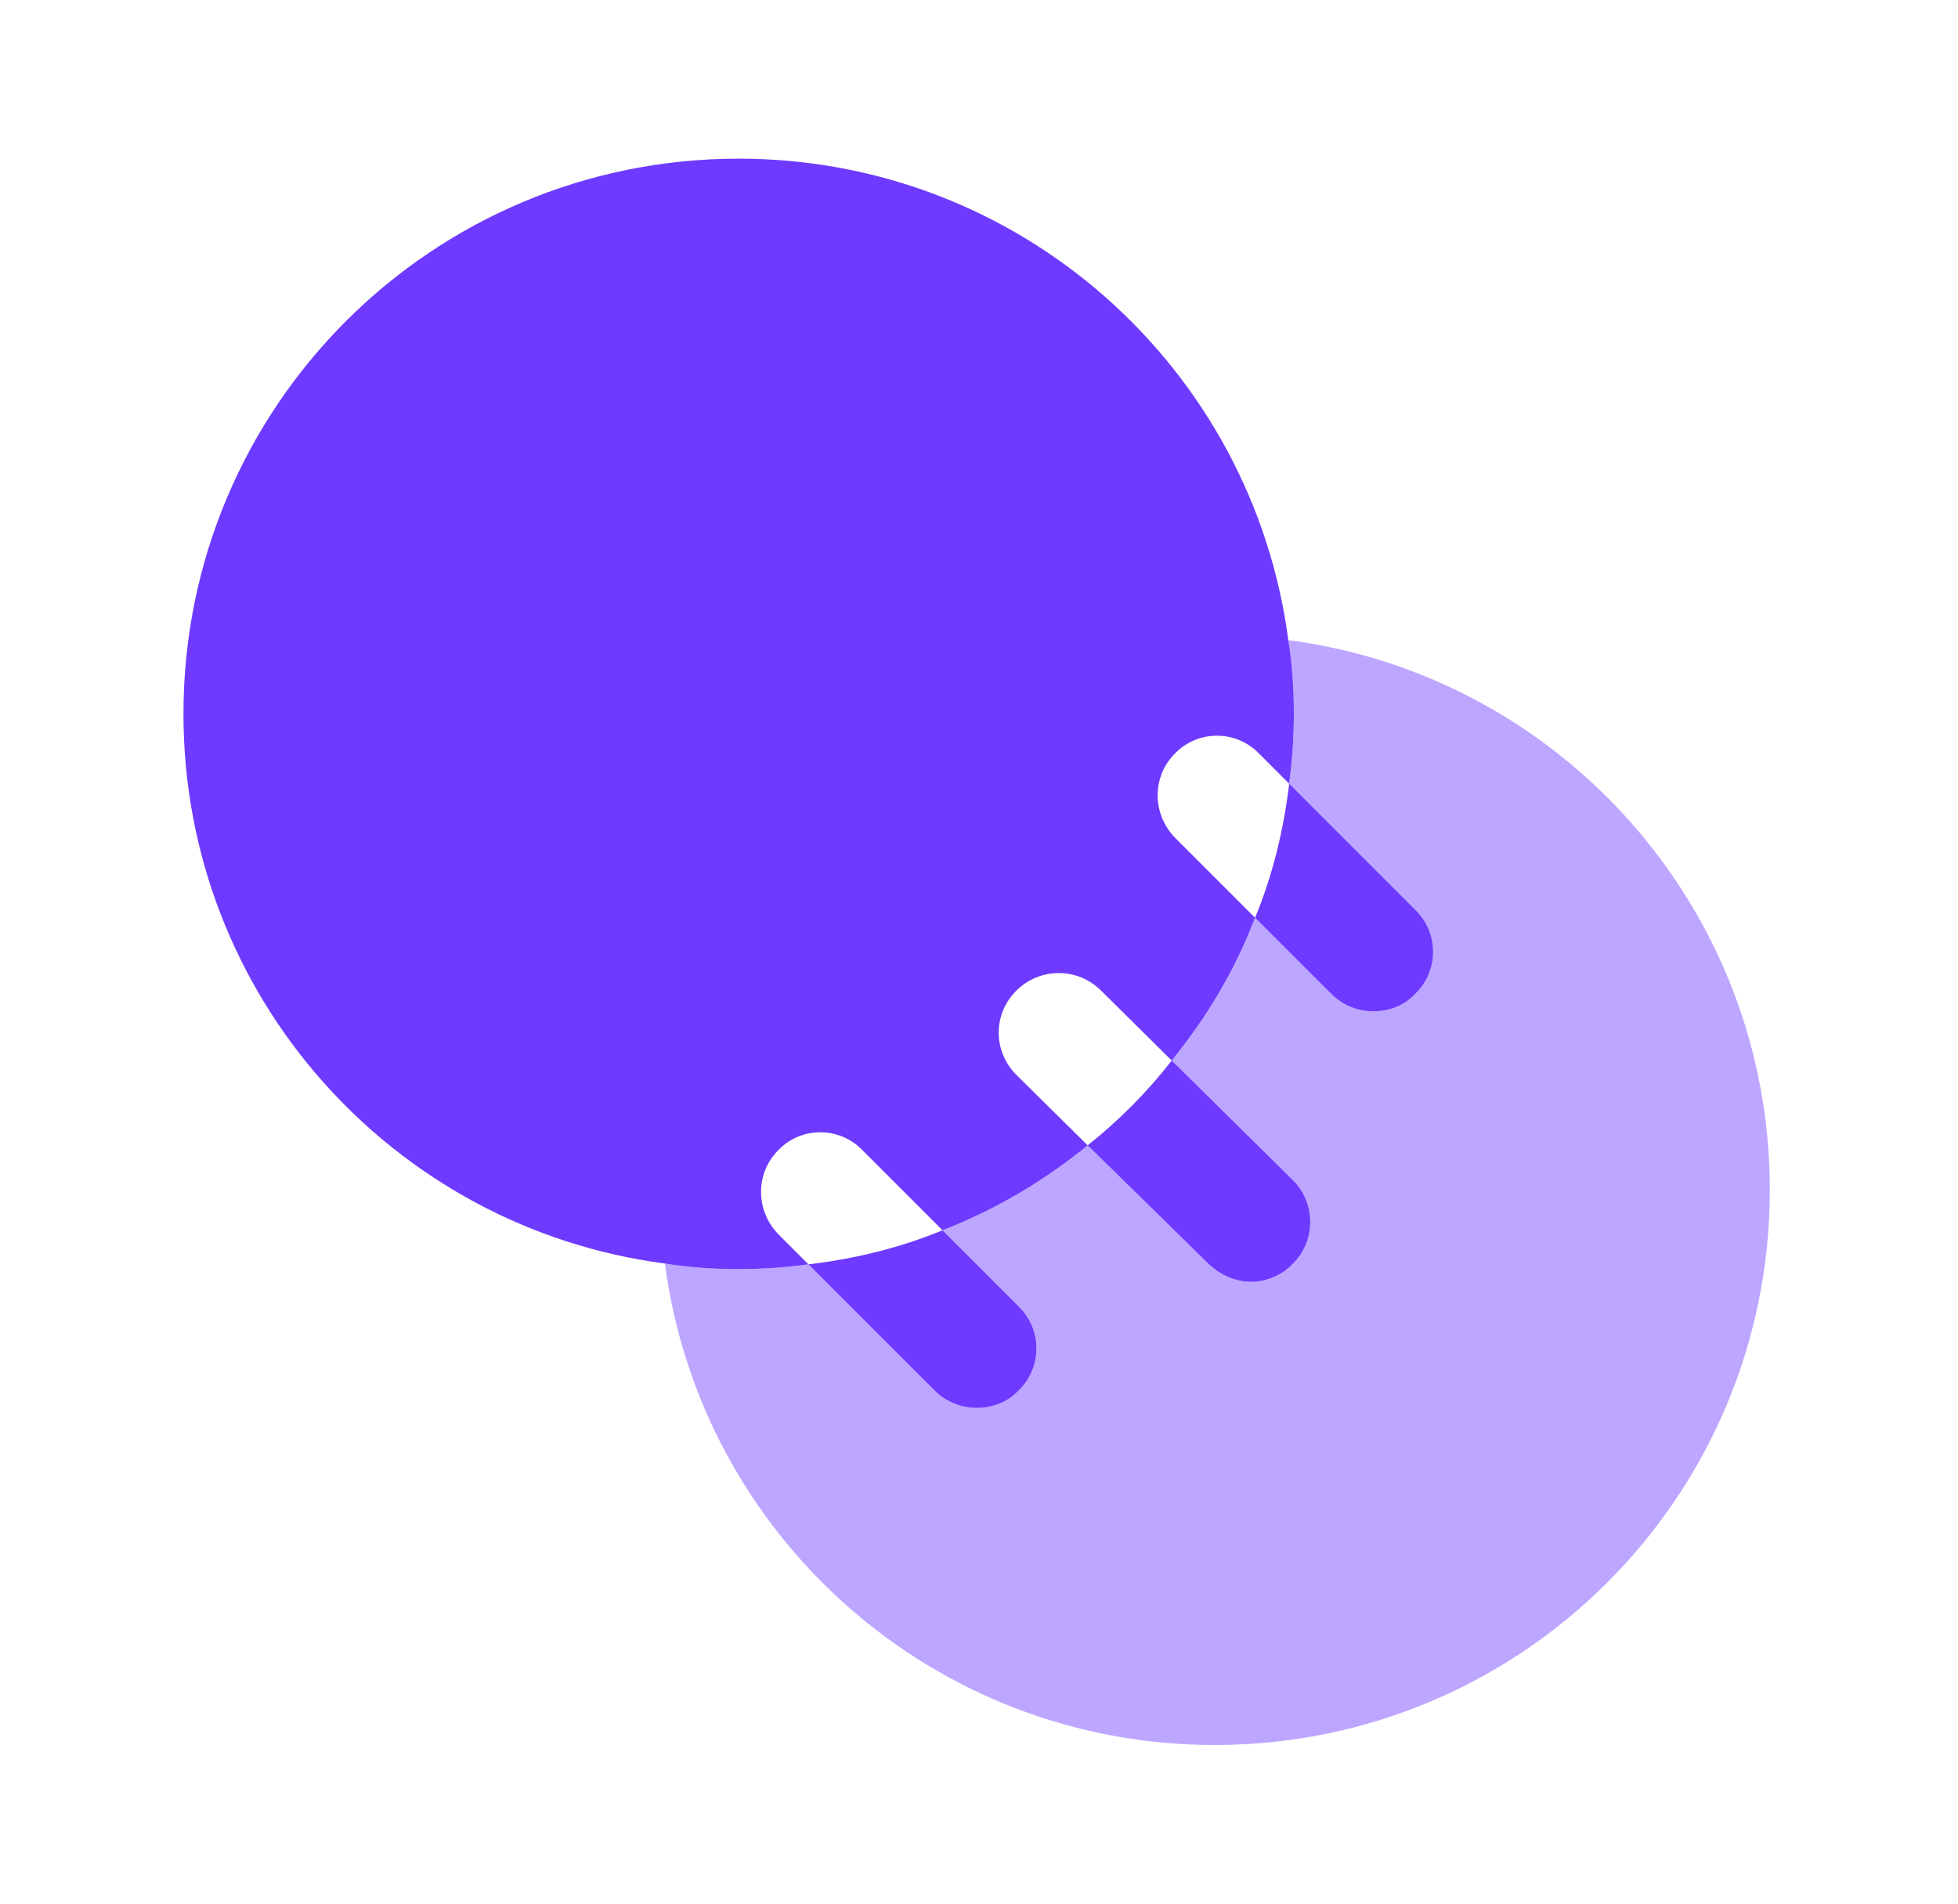
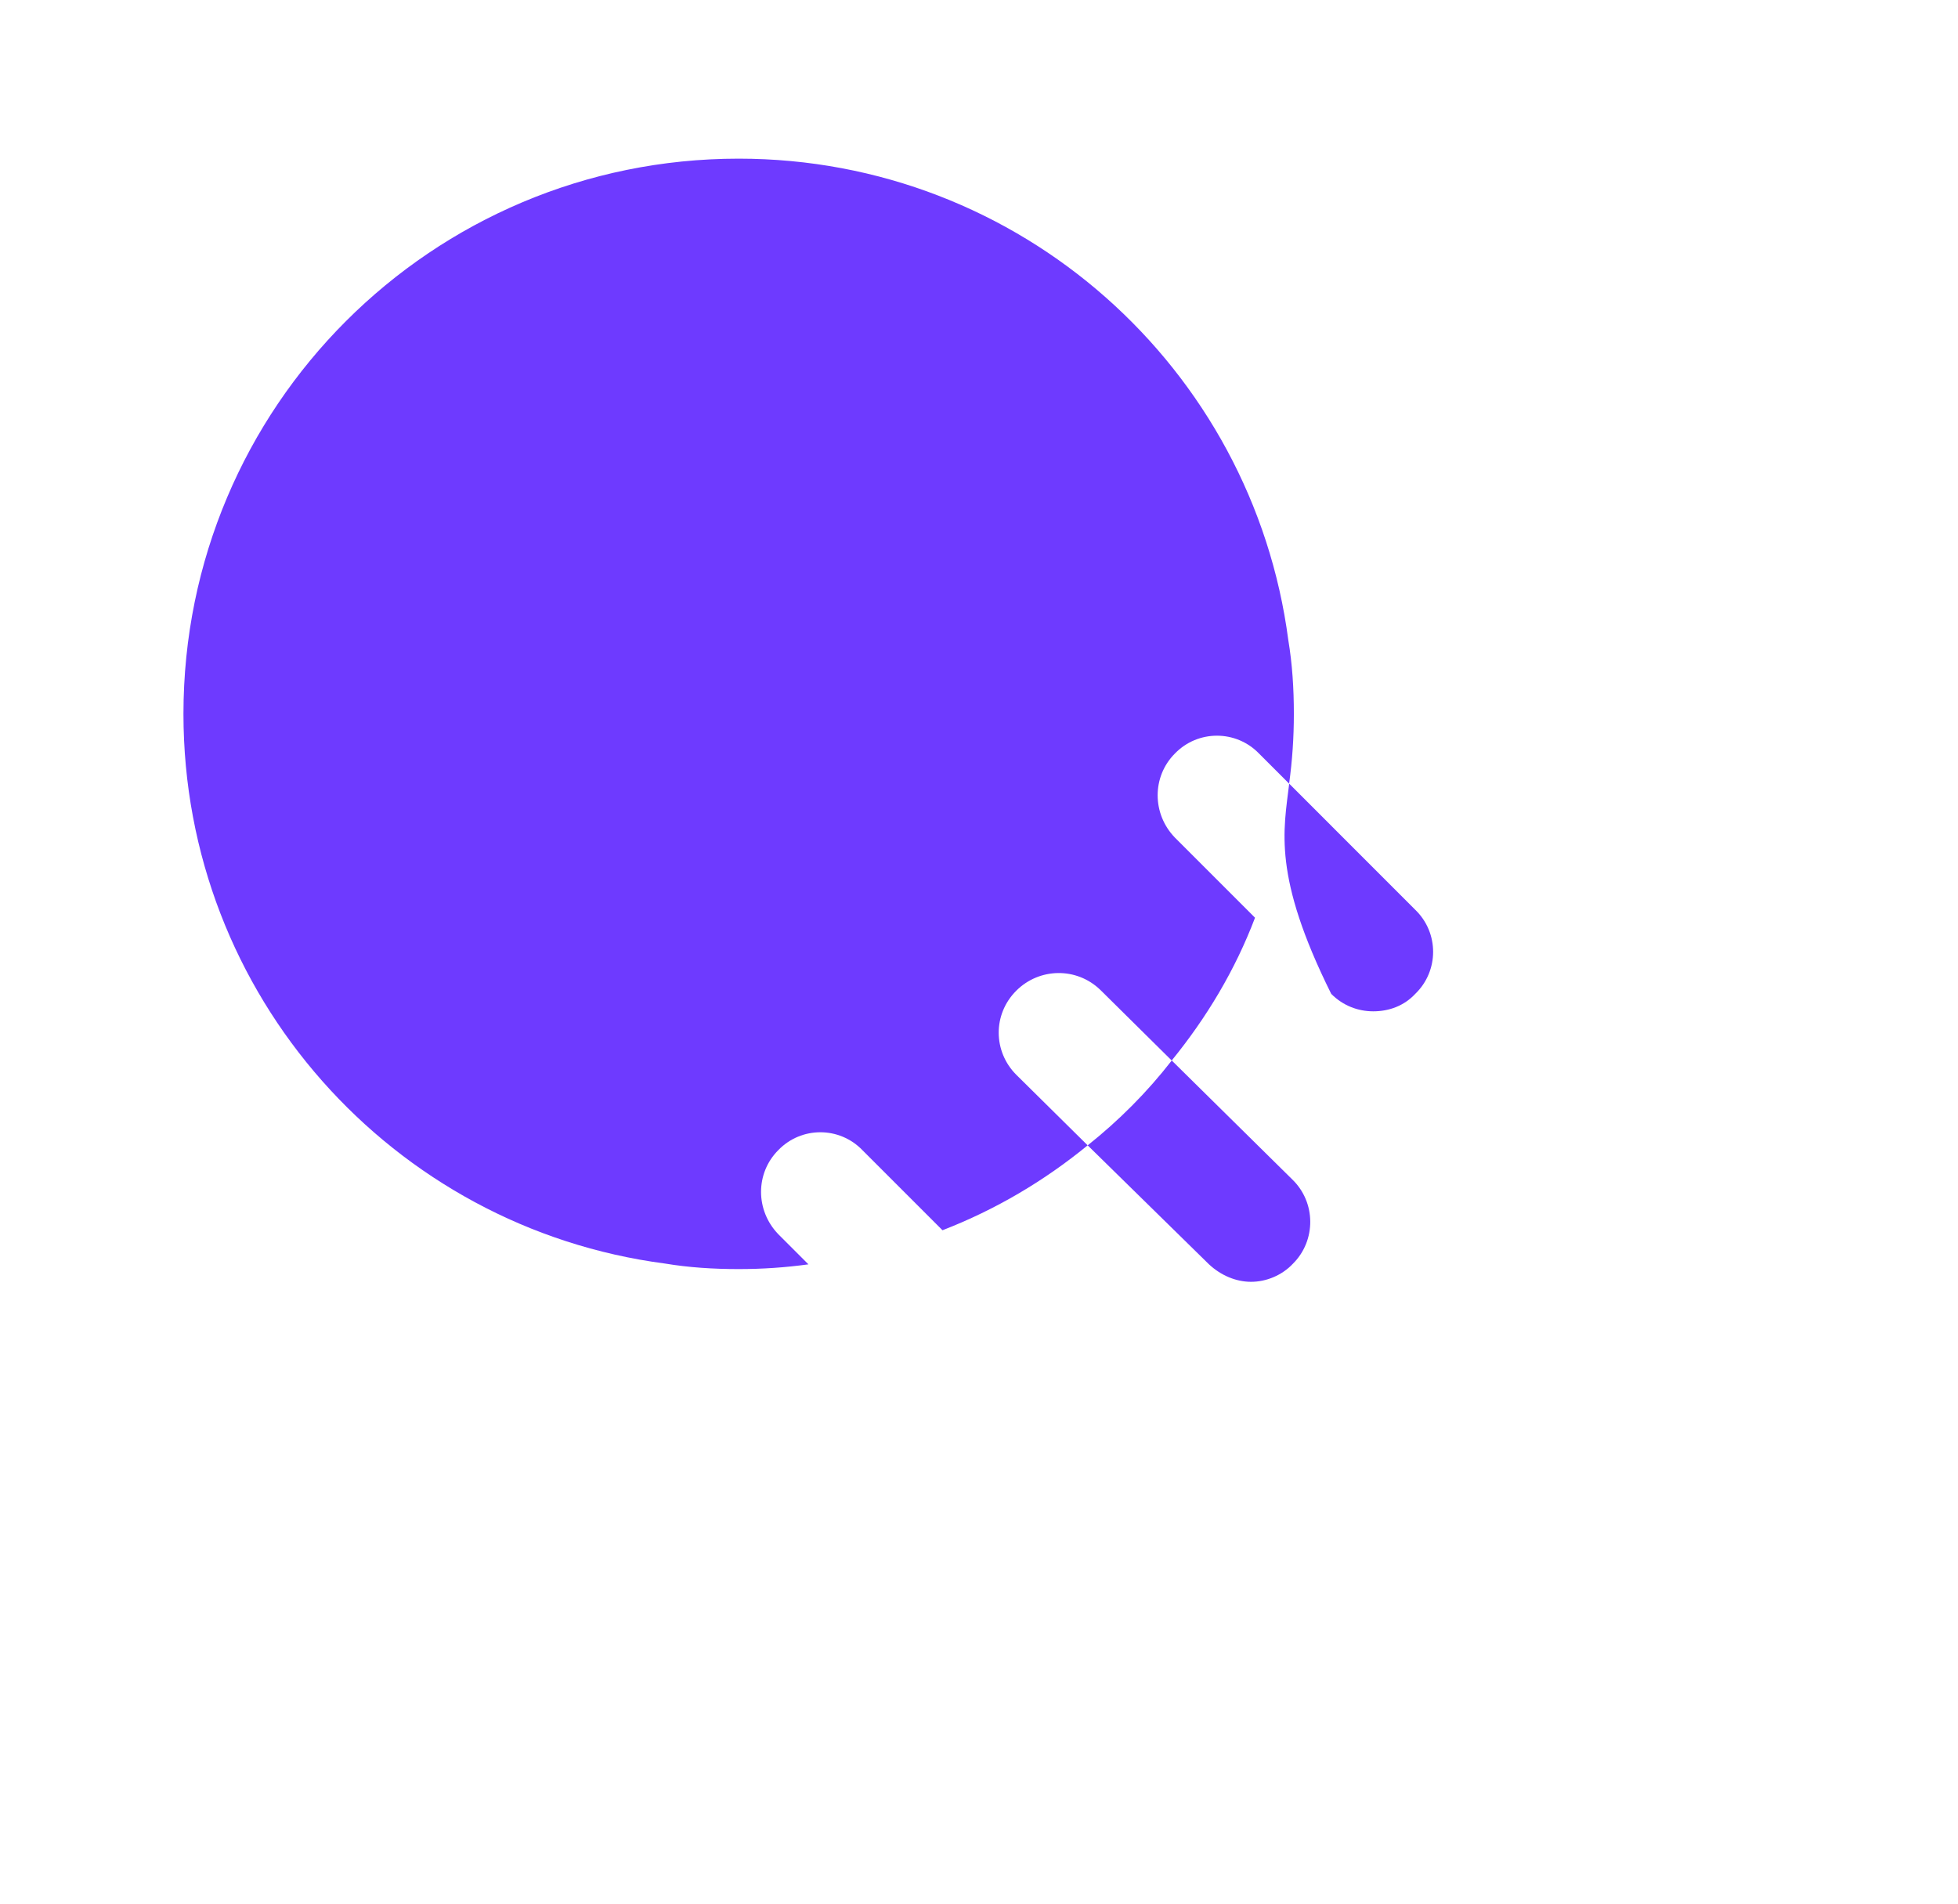
<svg xmlns="http://www.w3.org/2000/svg" width="36" height="35" viewBox="0 0 36 35" fill="none">
-   <path d="M18.729 25.565C18.524 25.783 18.247 25.885 17.956 25.885C17.679 25.885 17.401 25.783 17.183 25.565L14.864 23.246C15.724 23.144 16.556 22.94 17.329 22.619L18.729 24.019C19.166 24.442 19.166 25.142 18.729 25.565Z" fill="#6E3AFF" />
  <path d="M23.775 23.231C23.571 23.45 23.279 23.567 23.002 23.567C22.725 23.567 22.448 23.45 22.229 23.246L19.998 21.058C20.567 20.606 21.092 20.081 21.544 19.498L23.76 21.685C24.198 22.108 24.198 22.808 23.775 23.231Z" fill="#6E3AFF" />
-   <path d="M26.021 18.273C25.817 18.492 25.54 18.594 25.249 18.594C24.971 18.594 24.694 18.492 24.476 18.273L23.076 16.873C23.396 16.1 23.601 15.269 23.703 14.408L26.021 16.727C26.459 17.15 26.459 17.85 26.021 18.273Z" fill="#6E3AFF" />
+   <path d="M26.021 18.273C25.817 18.492 25.54 18.594 25.249 18.594C24.971 18.594 24.694 18.492 24.476 18.273C23.396 16.1 23.601 15.269 23.703 14.408L26.021 16.727C26.459 17.15 26.459 17.85 26.021 18.273Z" fill="#6E3AFF" />
  <path d="M23.687 11.769C23.031 6.767 18.758 2.917 13.581 2.917C7.937 2.917 3.373 7.481 3.373 13.125C3.373 18.302 7.223 22.575 12.225 23.231C12.662 23.304 13.114 23.333 13.581 23.333C14.018 23.333 14.441 23.304 14.864 23.246L14.31 22.692C13.887 22.254 13.887 21.569 14.31 21.146C14.733 20.708 15.433 20.708 15.856 21.146L17.329 22.619C18.306 22.24 19.195 21.715 19.998 21.058L18.685 19.76C18.262 19.337 18.248 18.652 18.685 18.215C19.108 17.792 19.793 17.777 20.231 18.2L21.543 19.498C22.185 18.71 22.71 17.835 23.075 16.873L21.602 15.4C21.179 14.963 21.179 14.277 21.602 13.854C22.025 13.417 22.725 13.417 23.148 13.854L23.702 14.408C23.76 13.985 23.789 13.562 23.789 13.125C23.789 12.658 23.76 12.206 23.687 11.769Z" fill="#6E3AFF" />
-   <path opacity="0.45" d="M32.54 21.875C32.54 27.519 27.975 32.083 22.331 32.083C17.154 32.083 12.881 28.233 12.225 23.231C12.662 23.304 13.115 23.333 13.581 23.333C14.019 23.333 14.442 23.304 14.865 23.246L17.183 25.565C17.402 25.783 17.679 25.885 17.956 25.885C18.248 25.885 18.525 25.783 18.729 25.565C19.167 25.142 19.167 24.442 18.729 24.019L17.329 22.619C18.306 22.24 19.196 21.715 19.998 21.058L22.229 23.246C22.448 23.45 22.725 23.567 23.002 23.567C23.279 23.567 23.571 23.45 23.775 23.231C24.198 22.808 24.198 22.108 23.76 21.685L21.544 19.498C22.185 18.71 22.71 17.835 23.075 16.873L24.475 18.273C24.694 18.492 24.971 18.594 25.248 18.594C25.54 18.594 25.817 18.492 26.021 18.273C26.458 17.85 26.458 17.15 26.021 16.727L23.702 14.408C23.76 13.985 23.79 13.562 23.79 13.125C23.79 12.658 23.76 12.206 23.688 11.769C28.69 12.425 32.54 16.698 32.54 21.875Z" fill="#6E3AFF" />
</svg>